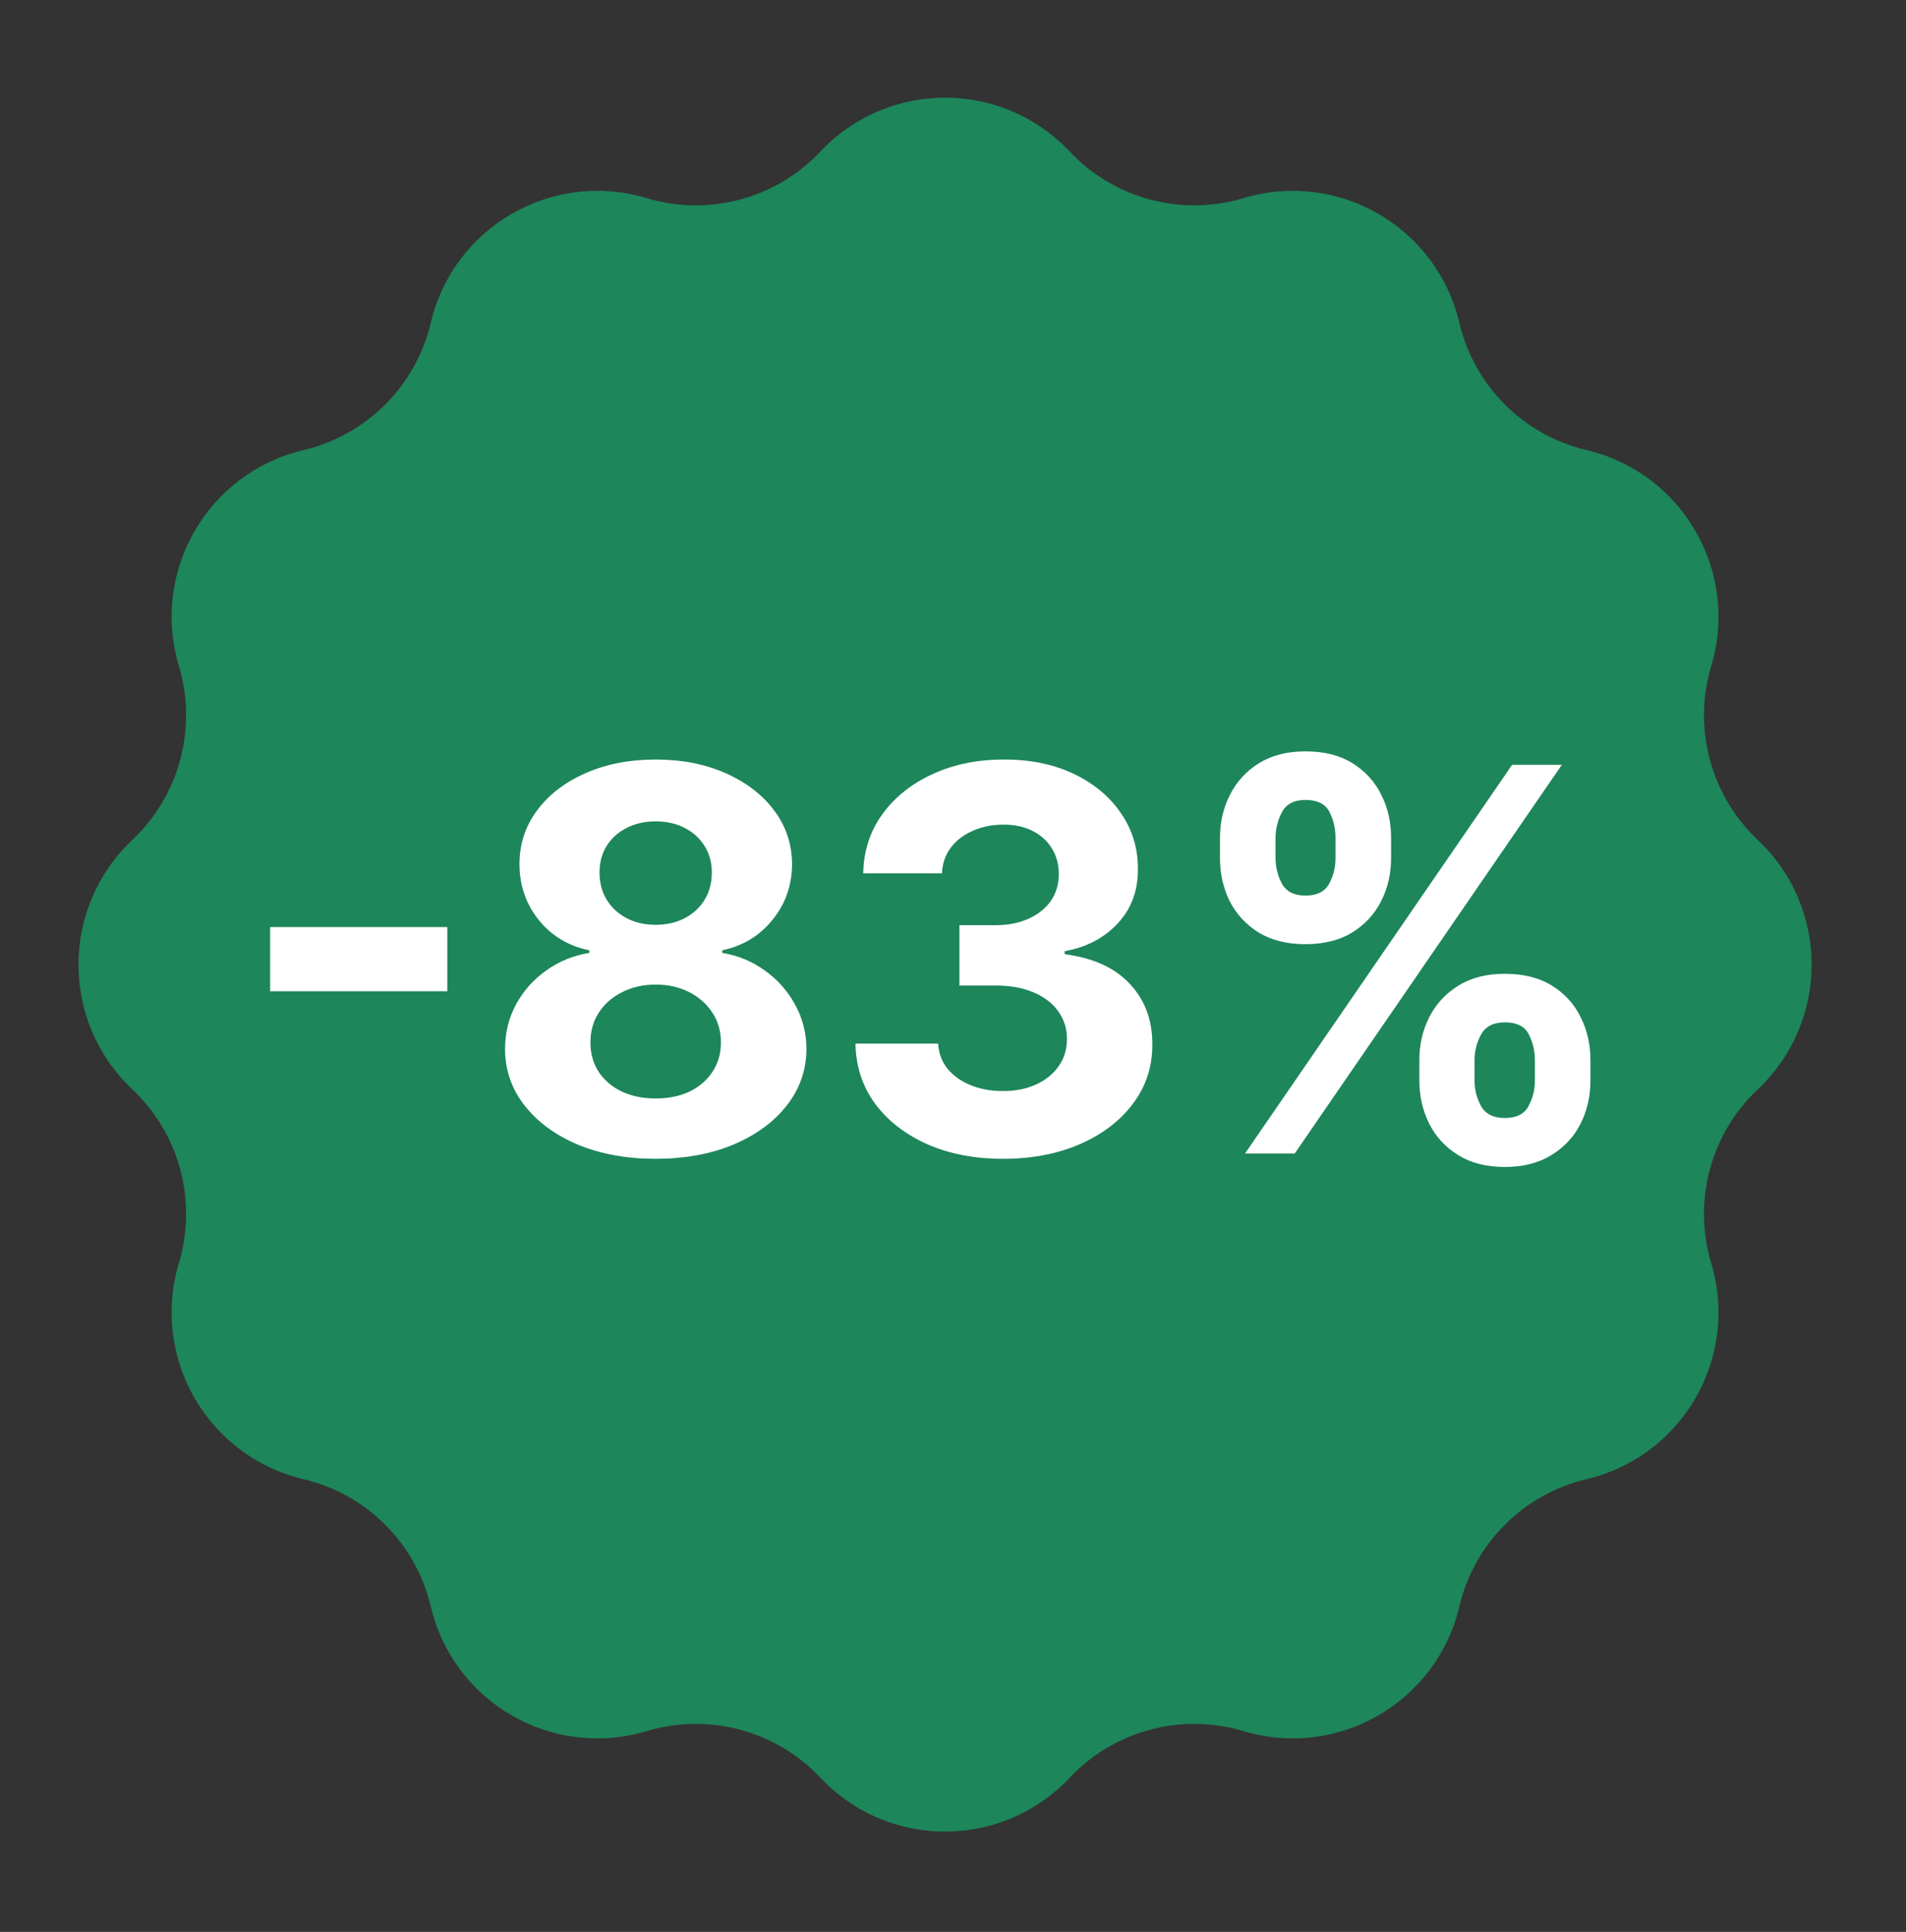
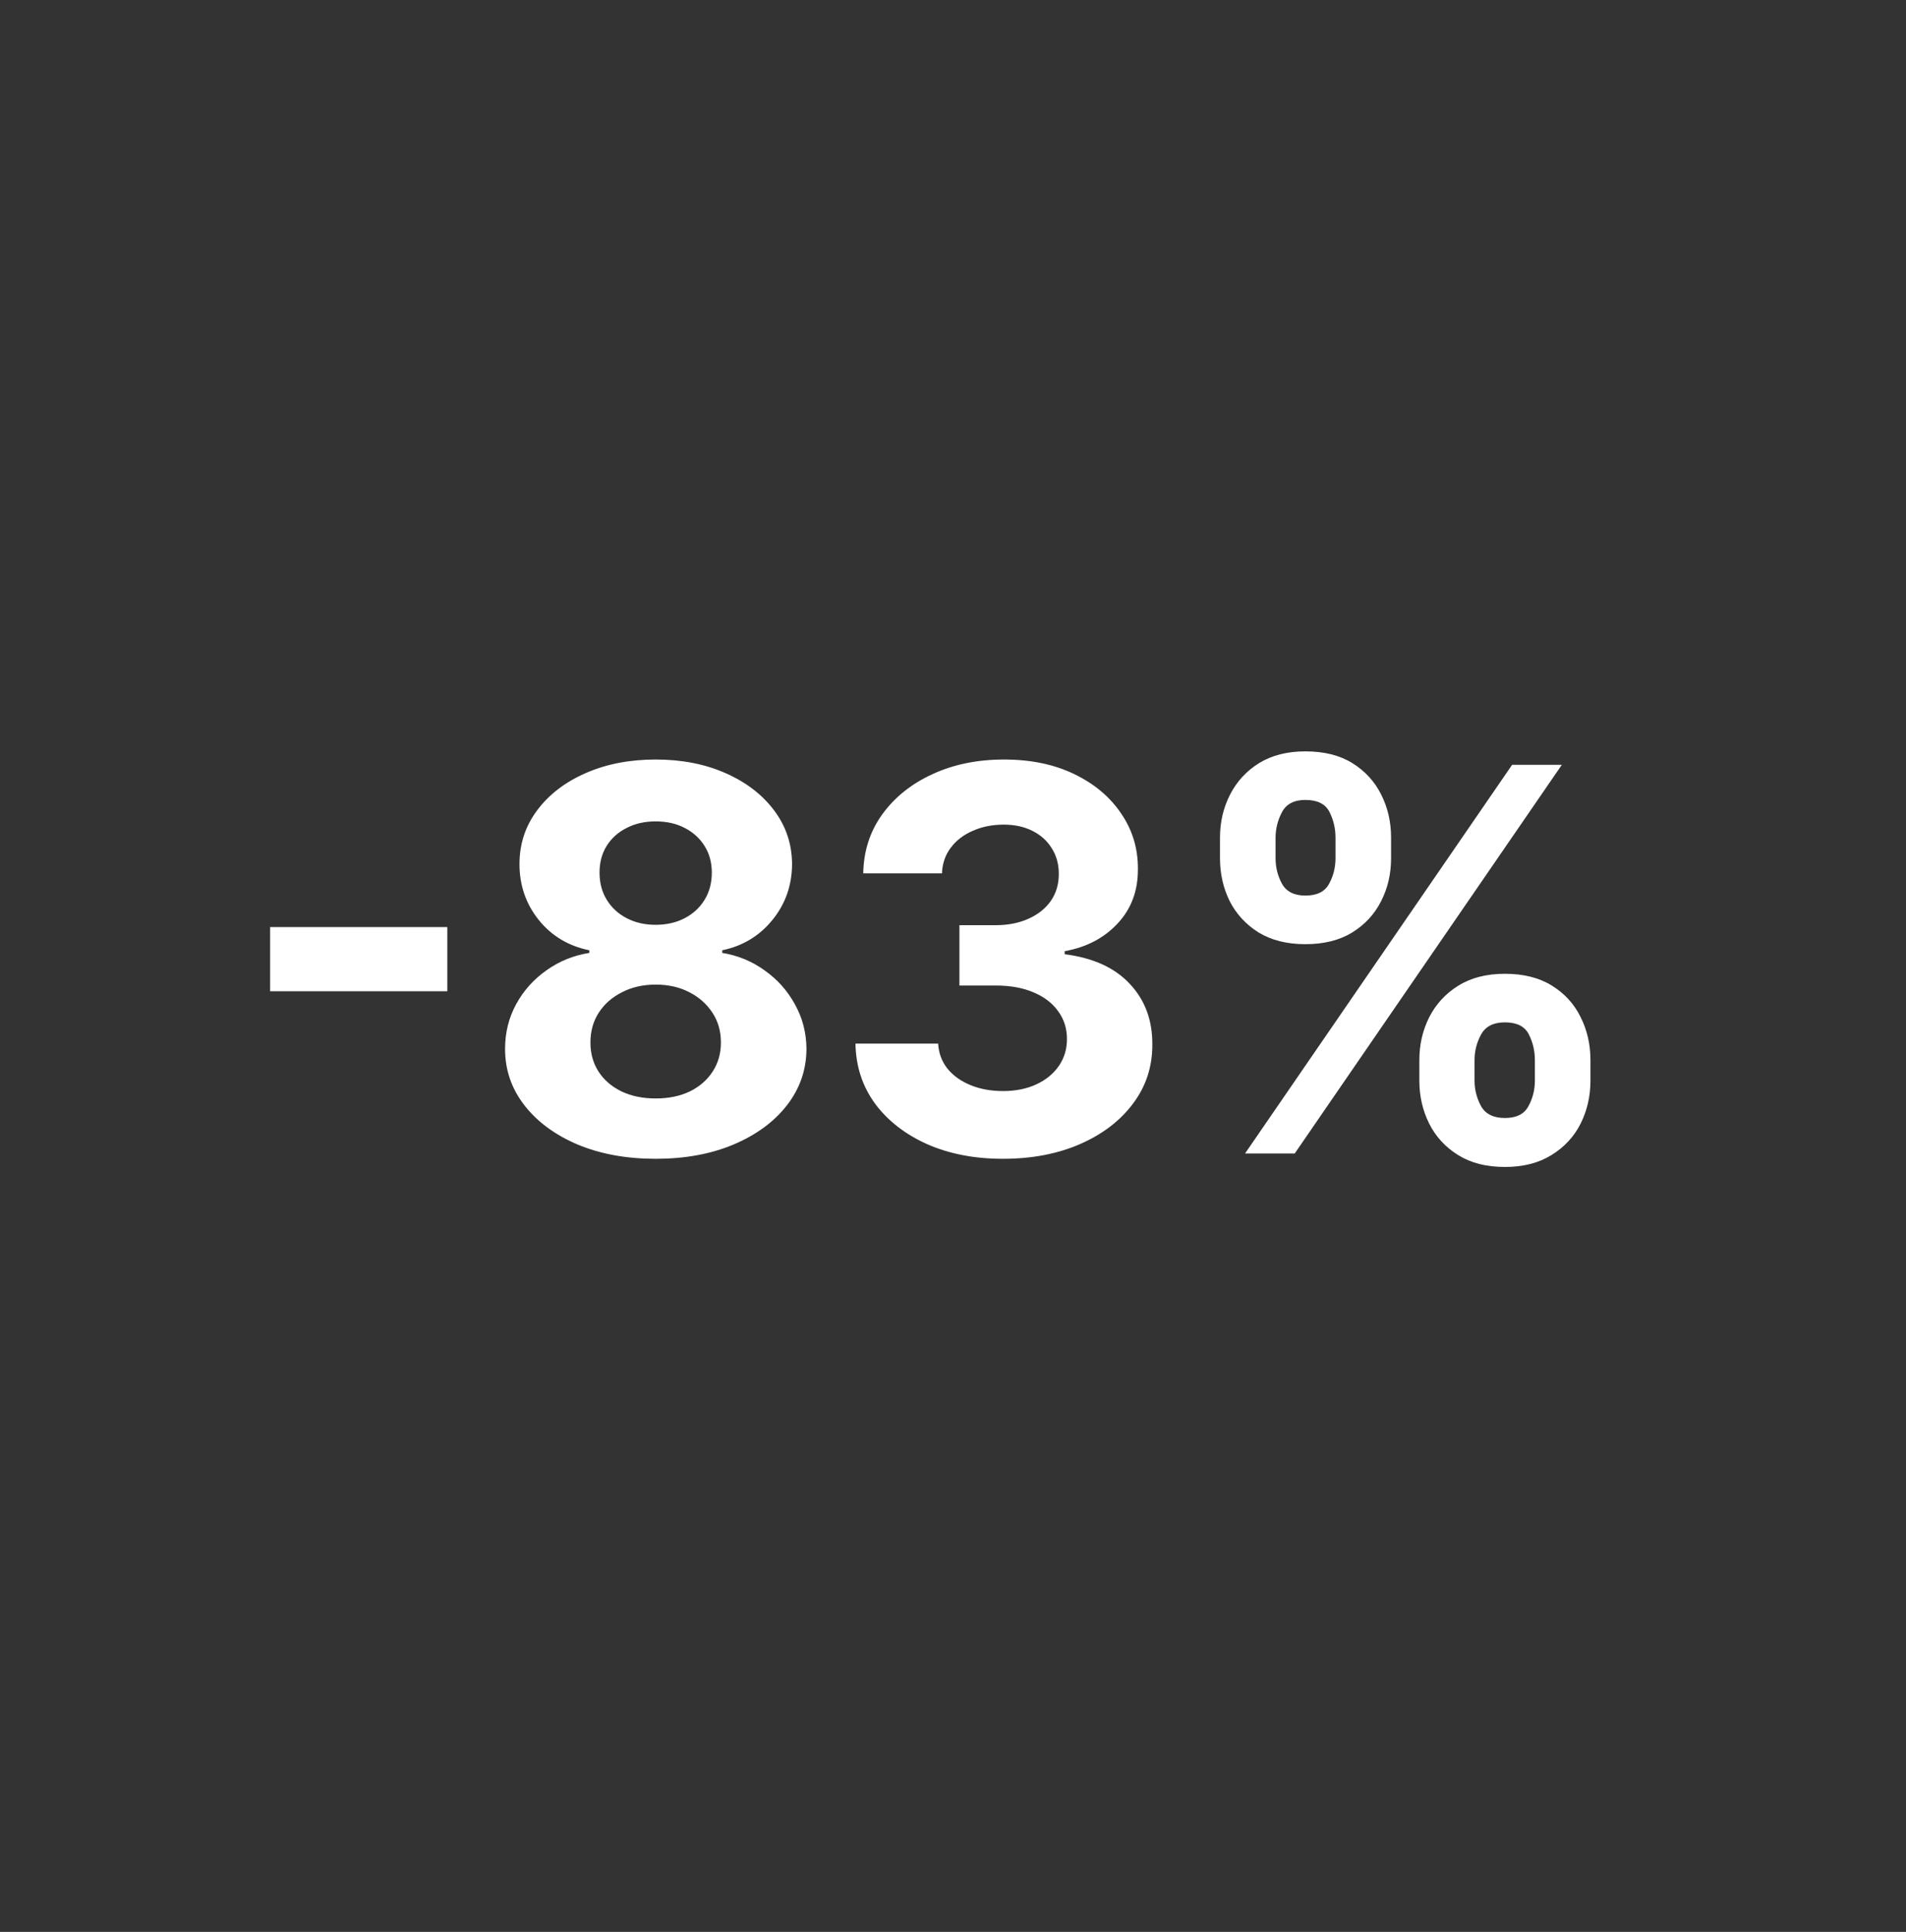
<svg xmlns="http://www.w3.org/2000/svg" fill="none" viewBox="0 0 76 77" height="77" width="76">
  <rect x="0" y="0" width="76" height="77" fill="#333333" stroke="none" />
-   <path fill="#1D865B" d="M32.714 6.039C35.409 3.178 39.957 3.178 42.652 6.039C44.424 7.921 47.108 8.64 49.584 7.896C53.348 6.766 57.287 9.04 58.19 12.865C58.784 15.381 60.748 17.346 63.264 17.94C67.09 18.843 69.364 22.782 68.233 26.546C67.49 29.022 68.209 31.705 70.091 33.478C72.952 36.173 72.952 40.721 70.091 43.416C68.209 45.188 67.49 47.872 68.233 50.347C69.364 54.112 67.09 58.05 63.264 58.954C60.748 59.548 58.784 61.512 58.19 64.028C57.287 67.853 53.348 70.127 49.584 68.997C47.108 68.254 44.424 68.973 42.652 70.855C39.957 73.716 35.409 73.716 32.714 70.855C30.942 68.973 28.258 68.254 25.782 68.997C22.018 70.127 18.079 67.853 17.176 64.028C16.582 61.512 14.617 59.548 12.101 58.954C8.276 58.05 6.002 54.112 7.132 50.347C7.876 47.872 7.157 45.188 5.275 43.416C2.414 40.721 2.414 36.173 5.275 33.478C7.157 31.705 7.876 29.022 7.132 26.546C6.002 22.782 8.276 18.843 12.101 17.94C14.617 17.346 16.582 15.381 17.176 12.865C18.079 9.04 22.018 6.766 25.782 7.896C28.258 8.64 30.942 7.921 32.714 6.039Z" />
  <path fill="white" d="M17.836 36.951V39.507H10.771V36.951H17.836ZM26.144 46.186C24.98 46.186 23.943 45.997 23.036 45.619C22.133 45.235 21.425 44.714 20.91 44.053C20.396 43.392 20.139 42.644 20.139 41.807C20.139 41.161 20.285 40.569 20.578 40.029C20.875 39.485 21.279 39.033 21.788 38.675C22.297 38.312 22.867 38.08 23.497 37.98V37.874C22.67 37.707 22 37.306 21.485 36.671C20.971 36.031 20.714 35.287 20.714 34.44C20.714 33.638 20.948 32.925 21.417 32.299C21.886 31.669 22.529 31.175 23.346 30.817C24.168 30.454 25.101 30.272 26.144 30.272C27.188 30.272 28.119 30.454 28.935 30.817C29.757 31.18 30.403 31.677 30.872 32.307C31.341 32.932 31.578 33.643 31.583 34.44C31.578 35.292 31.315 36.036 30.796 36.671C30.277 37.306 29.611 37.707 28.799 37.874V37.98C29.419 38.08 29.982 38.312 30.486 38.675C30.995 39.033 31.399 39.485 31.696 40.029C31.999 40.569 32.152 41.161 32.157 41.807C32.152 42.644 31.893 43.392 31.378 44.053C30.864 44.714 30.153 45.235 29.245 45.619C28.343 45.997 27.309 46.186 26.144 46.186ZM26.144 43.781C26.664 43.781 27.118 43.687 27.506 43.501C27.894 43.309 28.197 43.047 28.413 42.714C28.635 42.376 28.746 41.988 28.746 41.55C28.746 41.101 28.633 40.705 28.406 40.362C28.179 40.014 27.871 39.742 27.483 39.545C27.095 39.343 26.649 39.243 26.144 39.243C25.645 39.243 25.199 39.343 24.806 39.545C24.412 39.742 24.102 40.014 23.875 40.362C23.654 40.705 23.543 41.101 23.543 41.55C23.543 41.988 23.651 42.376 23.868 42.714C24.085 43.047 24.39 43.309 24.783 43.501C25.176 43.687 25.63 43.781 26.144 43.781ZM26.144 36.86C26.578 36.86 26.964 36.772 27.302 36.595C27.64 36.419 27.904 36.174 28.096 35.862C28.287 35.549 28.383 35.188 28.383 34.78C28.383 34.377 28.287 34.024 28.096 33.721C27.904 33.414 27.642 33.174 27.309 33.003C26.976 32.826 26.588 32.738 26.144 32.738C25.706 32.738 25.317 32.826 24.98 33.003C24.642 33.174 24.377 33.414 24.186 33.721C23.999 34.024 23.906 34.377 23.906 34.78C23.906 35.188 24.001 35.549 24.193 35.862C24.385 36.174 24.649 36.419 24.987 36.595C25.325 36.772 25.711 36.86 26.144 36.86ZM39.988 46.186C38.858 46.186 37.852 45.992 36.97 45.603C36.093 45.21 35.399 44.671 34.89 43.985C34.386 43.294 34.126 42.497 34.111 41.595H37.408C37.429 41.973 37.552 42.306 37.779 42.593C38.011 42.876 38.319 43.095 38.702 43.251C39.085 43.408 39.516 43.486 39.995 43.486C40.494 43.486 40.936 43.398 41.319 43.221C41.702 43.044 42.002 42.8 42.219 42.487C42.436 42.175 42.544 41.814 42.544 41.406C42.544 40.992 42.428 40.627 42.196 40.309C41.969 39.986 41.642 39.734 41.213 39.553C40.789 39.371 40.285 39.28 39.7 39.28H38.256V36.875H39.7C40.194 36.875 40.631 36.789 41.009 36.618C41.392 36.447 41.69 36.21 41.901 35.907C42.113 35.599 42.219 35.242 42.219 34.833C42.219 34.445 42.126 34.104 41.939 33.812C41.758 33.514 41.5 33.282 41.168 33.116C40.84 32.95 40.457 32.867 40.018 32.867C39.574 32.867 39.168 32.947 38.8 33.109C38.432 33.265 38.137 33.489 37.915 33.782C37.693 34.074 37.575 34.417 37.56 34.81H34.421C34.436 33.918 34.691 33.131 35.185 32.45C35.679 31.77 36.345 31.238 37.182 30.855C38.024 30.466 38.974 30.272 40.033 30.272C41.102 30.272 42.037 30.466 42.839 30.855C43.641 31.243 44.264 31.767 44.707 32.428C45.156 33.083 45.378 33.819 45.373 34.636C45.378 35.504 45.108 36.227 44.564 36.807C44.024 37.387 43.321 37.755 42.453 37.911V38.032C43.593 38.179 44.46 38.575 45.055 39.22C45.655 39.86 45.953 40.662 45.948 41.625C45.953 42.508 45.698 43.292 45.184 43.977C44.675 44.663 43.971 45.203 43.074 45.596C42.176 45.989 41.147 46.186 39.988 46.186ZM56.595 43.07V42.253C56.595 41.633 56.727 41.063 56.989 40.544C57.256 40.019 57.642 39.601 58.146 39.288C58.655 38.97 59.275 38.812 60.007 38.812C60.748 38.812 61.37 38.968 61.875 39.28C62.384 39.593 62.767 40.011 63.024 40.536C63.287 41.055 63.418 41.628 63.418 42.253V43.07C63.418 43.69 63.287 44.262 63.024 44.787C62.762 45.306 62.376 45.722 61.867 46.035C61.358 46.352 60.738 46.511 60.007 46.511C59.265 46.511 58.643 46.352 58.138 46.035C57.634 45.722 57.251 45.306 56.989 44.787C56.727 44.262 56.595 43.69 56.595 43.07ZM58.796 42.253V43.07C58.796 43.428 58.882 43.766 59.053 44.083C59.23 44.401 59.548 44.56 60.007 44.56C60.465 44.56 60.778 44.403 60.944 44.091C61.116 43.778 61.202 43.438 61.202 43.07V42.253C61.202 41.885 61.121 41.542 60.959 41.224C60.798 40.907 60.48 40.748 60.007 40.748C59.553 40.748 59.238 40.907 59.061 41.224C58.885 41.542 58.796 41.885 58.796 42.253ZM48.646 34.205V33.388C48.646 32.763 48.78 32.191 49.047 31.672C49.314 31.147 49.7 30.729 50.204 30.416C50.714 30.103 51.329 29.947 52.05 29.947C52.796 29.947 53.421 30.103 53.925 30.416C54.43 30.729 54.813 31.147 55.075 31.672C55.337 32.191 55.468 32.763 55.468 33.388V34.205C55.468 34.831 55.335 35.403 55.068 35.922C54.805 36.442 54.42 36.858 53.91 37.17C53.406 37.478 52.786 37.632 52.05 37.632C51.313 37.632 50.691 37.475 50.181 37.163C49.677 36.845 49.294 36.429 49.032 35.915C48.775 35.395 48.646 34.825 48.646 34.205ZM50.862 33.388V34.205C50.862 34.573 50.948 34.914 51.119 35.226C51.296 35.539 51.606 35.695 52.05 35.695C52.514 35.695 52.829 35.539 52.995 35.226C53.167 34.914 53.252 34.573 53.252 34.205V33.388C53.252 33.02 53.172 32.677 53.01 32.36C52.849 32.042 52.529 31.883 52.05 31.883C51.601 31.883 51.291 32.045 51.119 32.367C50.948 32.69 50.862 33.03 50.862 33.388ZM49.645 45.974L60.294 30.484H62.276L51.626 45.974H49.645Z" />
</svg>